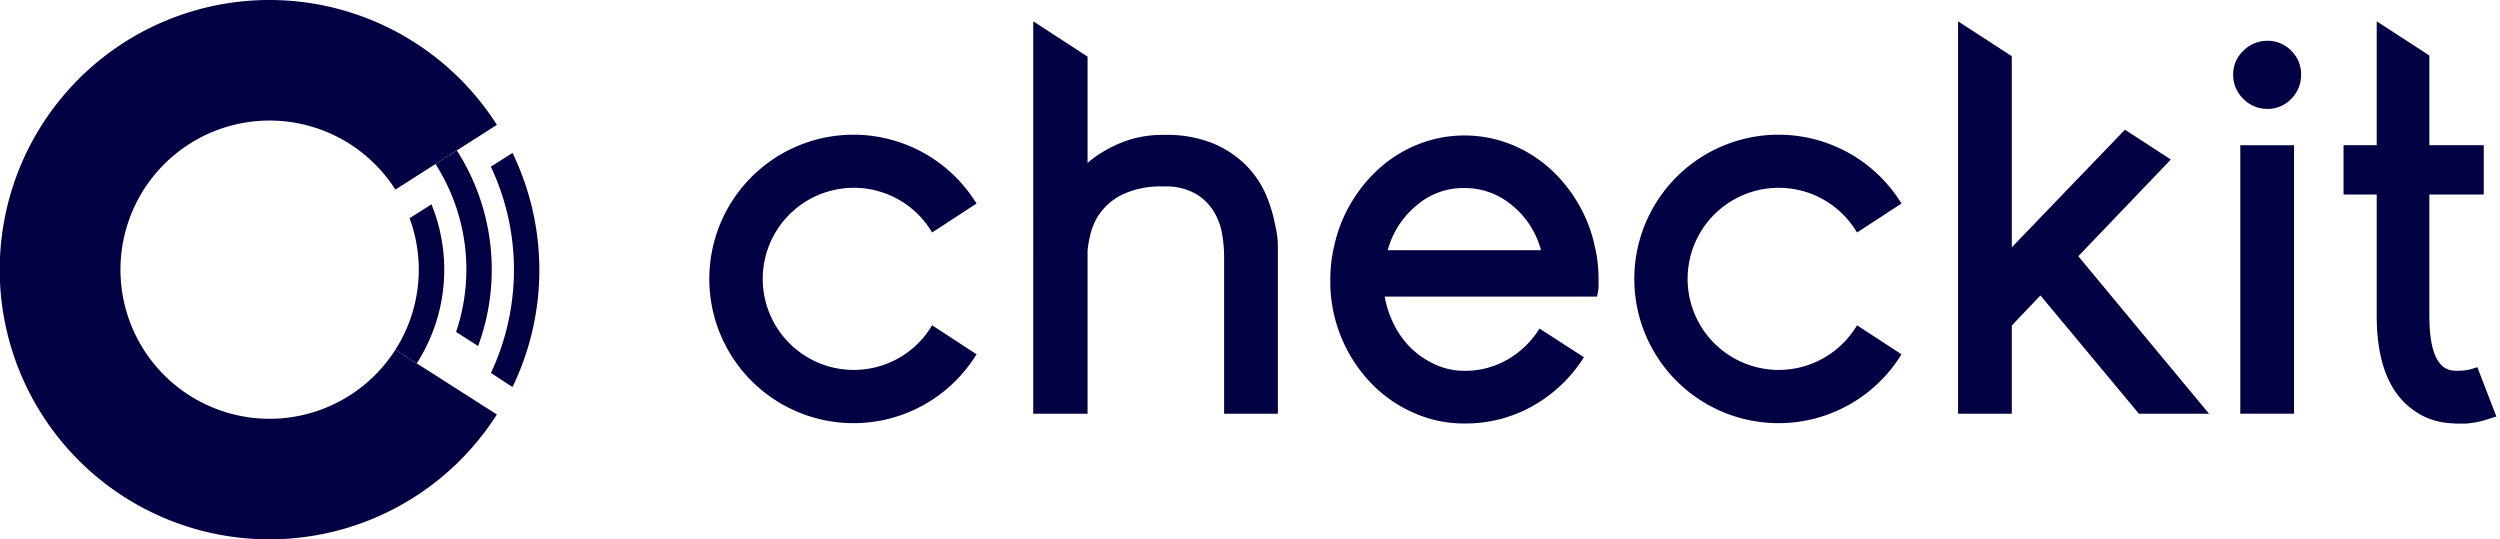
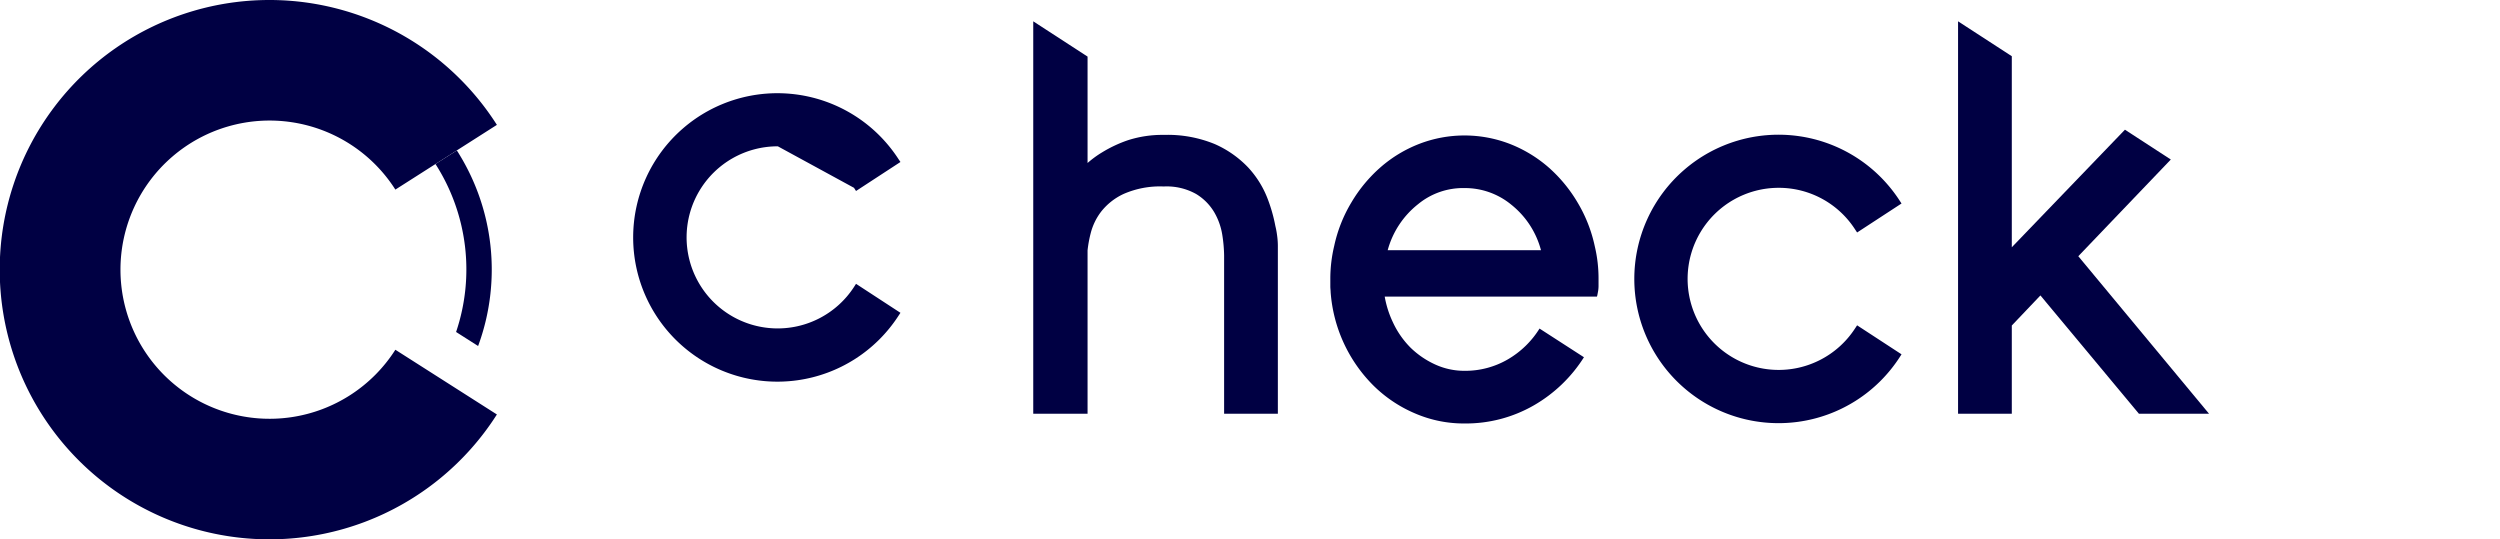
<svg xmlns="http://www.w3.org/2000/svg" id="Layer_1" data-name="Layer 1" viewBox="0 0 394 85">
  <defs>
    <style>.cls-1{fill:#000043;}</style>
  </defs>
  <title>checkit-logo-horizontal-standard-rgb-blue</title>
-   <path class="cls-1" d="M134.59,29.6a14.3,14.3,0,0,1,12,6.54l.32.5,7-4.57-.33-.49a22.73,22.73,0,1,0,0,24.76l.33-.5-7-4.57-.32.5a14.35,14.35,0,1,1-12-22.17Z" />
+   <path class="cls-1" d="M134.59,29.6l.32.5,7-4.57-.33-.49a22.73,22.73,0,1,0,0,24.76l.33-.5-7-4.57-.32.5a14.35,14.35,0,1,1-12-22.17Z" />
  <path class="cls-1" d="M201,35.63a24.81,24.81,0,0,0-1.31-4.53,15.34,15.34,0,0,0-3-4.73,16.33,16.33,0,0,0-5.21-3.65,19.46,19.46,0,0,0-8-1.46,17.67,17.67,0,0,0-5.72.84A20.37,20.37,0,0,0,173.71,24a15.61,15.61,0,0,0-2.31,1.69V8.92l-8.56-5.56V65.2h8.56V39.46a18.73,18.73,0,0,1,.5-2.73,9.4,9.4,0,0,1,1.62-3.35,9.67,9.67,0,0,1,3.55-2.81,14.27,14.27,0,0,1,6.33-1.18,9.48,9.48,0,0,1,5.12,1.19,8.33,8.33,0,0,1,2.85,2.88A10.27,10.27,0,0,1,192.63,37a22.79,22.79,0,0,1,.29,3.25V65.2h8.47V38.73a12,12,0,0,0-.09-1.4C201.24,36.84,201.16,36.27,201,35.63Z" />
  <path class="cls-1" d="M280.35,29.6a14.29,14.29,0,0,1,12,6.54l.33.5,7-4.57-.32-.49a22.73,22.73,0,1,0,0,24.76l.32-.5-7-4.57-.33.5a14.35,14.35,0,1,1-12-22.17Z" />
  <polygon class="cls-1" points="342.12 25.14 334.89 20.44 317.06 38.97 317.06 8.86 308.59 3.36 308.59 65.2 317.06 65.2 317.06 51.3 321.57 46.56 337.09 65.2 348.14 65.2 327.54 40.38 342.12 25.14" />
-   <rect class="cls-1" x="353.07" y="22.89" width="8.47" height="42.31" />
-   <path class="cls-1" d="M357.35,6.43A5.29,5.29,0,0,0,353.55,8a5.07,5.07,0,0,0-1.6,3.77,5.21,5.21,0,0,0,1.59,3.8,5.2,5.2,0,0,0,3.81,1.59,5.09,5.09,0,0,0,3.76-1.59,5.28,5.28,0,0,0,1.54-3.8A5.12,5.12,0,0,0,361.1,8,5.09,5.09,0,0,0,357.35,6.43Z" />
-   <path class="cls-1" d="M390.43,57.87l-.53.17a7.28,7.28,0,0,1-1.74.36,10.65,10.65,0,0,1-1.58,0,3,3,0,0,1-1.39-.5c-1.54-1.07-2.32-3.79-2.32-8.08V30.66h8.57V22.88h-8.57V8.75l-8.3-5.39V22.88h-5.23v7.78h5.23V49.78c0,7.26,2,12.3,6,15a10.56,10.56,0,0,0,4.14,1.73,16.86,16.86,0,0,0,2.83.25c.34,0,.68,0,1,0a14,14,0,0,0,2.91-.5l1.38-.43.6-.19Z" />
  <path class="cls-1" d="M251.33,38.78a22.63,22.63,0,0,0-2.73-6.91A22.87,22.87,0,0,0,244,26.33a20.84,20.84,0,0,0-6.08-3.66,19.84,19.84,0,0,0-14.23,0,20.59,20.59,0,0,0-6.08,3.66A22.72,22.72,0,0,0,213,31.87a22.46,22.46,0,0,0-2.73,6.89,22.29,22.29,0,0,0-.61,5.28c0,.36,0,.72,0,1.09s.05.61.05.93a23.18,23.18,0,0,0,6.77,14.73A21,21,0,0,0,223,65.15a19.38,19.38,0,0,0,7.81,1.59,21.49,21.49,0,0,0,10.93-2.86,22.74,22.74,0,0,0,7.89-7.58l-7-4.52a14.39,14.39,0,0,1-5,4.86,13.34,13.34,0,0,1-6.86,1.8,11,11,0,0,1-4.59-1,13.68,13.68,0,0,1-3.86-2.63,14,14,0,0,1-2.79-4,15.61,15.61,0,0,1-1.3-4.07h33.45l.06-.21.09-.48a5.09,5.09,0,0,0,.1-1.06V44A21.93,21.93,0,0,0,251.33,38.78ZM223.5,32.17a11.14,11.14,0,0,1,7.28-2.53,11.49,11.49,0,0,1,7.39,2.61,13.64,13.64,0,0,1,4.69,7.18H218.7A13.86,13.86,0,0,1,223.5,32.17Z" />
  <path class="cls-1" d="M62.31,55.12a23.5,23.5,0,1,1,0-25.24l16-10.2a42.5,42.5,0,1,0,0,45.64Z" />
-   <path class="cls-1" d="M81,42.5a38.25,38.25,0,0,1-3.63,16.28l.55.35L80.77,61a42.35,42.35,0,0,0,0-36.9l-3.41,2.17A38.11,38.11,0,0,1,81,42.5Z" />
  <polygon class="cls-1" points="80.77 60.95 80.77 60.95 77.92 59.13 80.77 60.95" />
-   <path class="cls-1" d="M64.55,34.39a23.42,23.42,0,0,1-2.24,20.73l3.37,2.15A27.35,27.35,0,0,0,68,32.2Z" />
  <path class="cls-1" d="M71.88,52.32l3.47,2.21A34.8,34.8,0,0,0,72,23.71l-3.37,2.14a30.78,30.78,0,0,1,3.25,26.47Z" />
</svg>